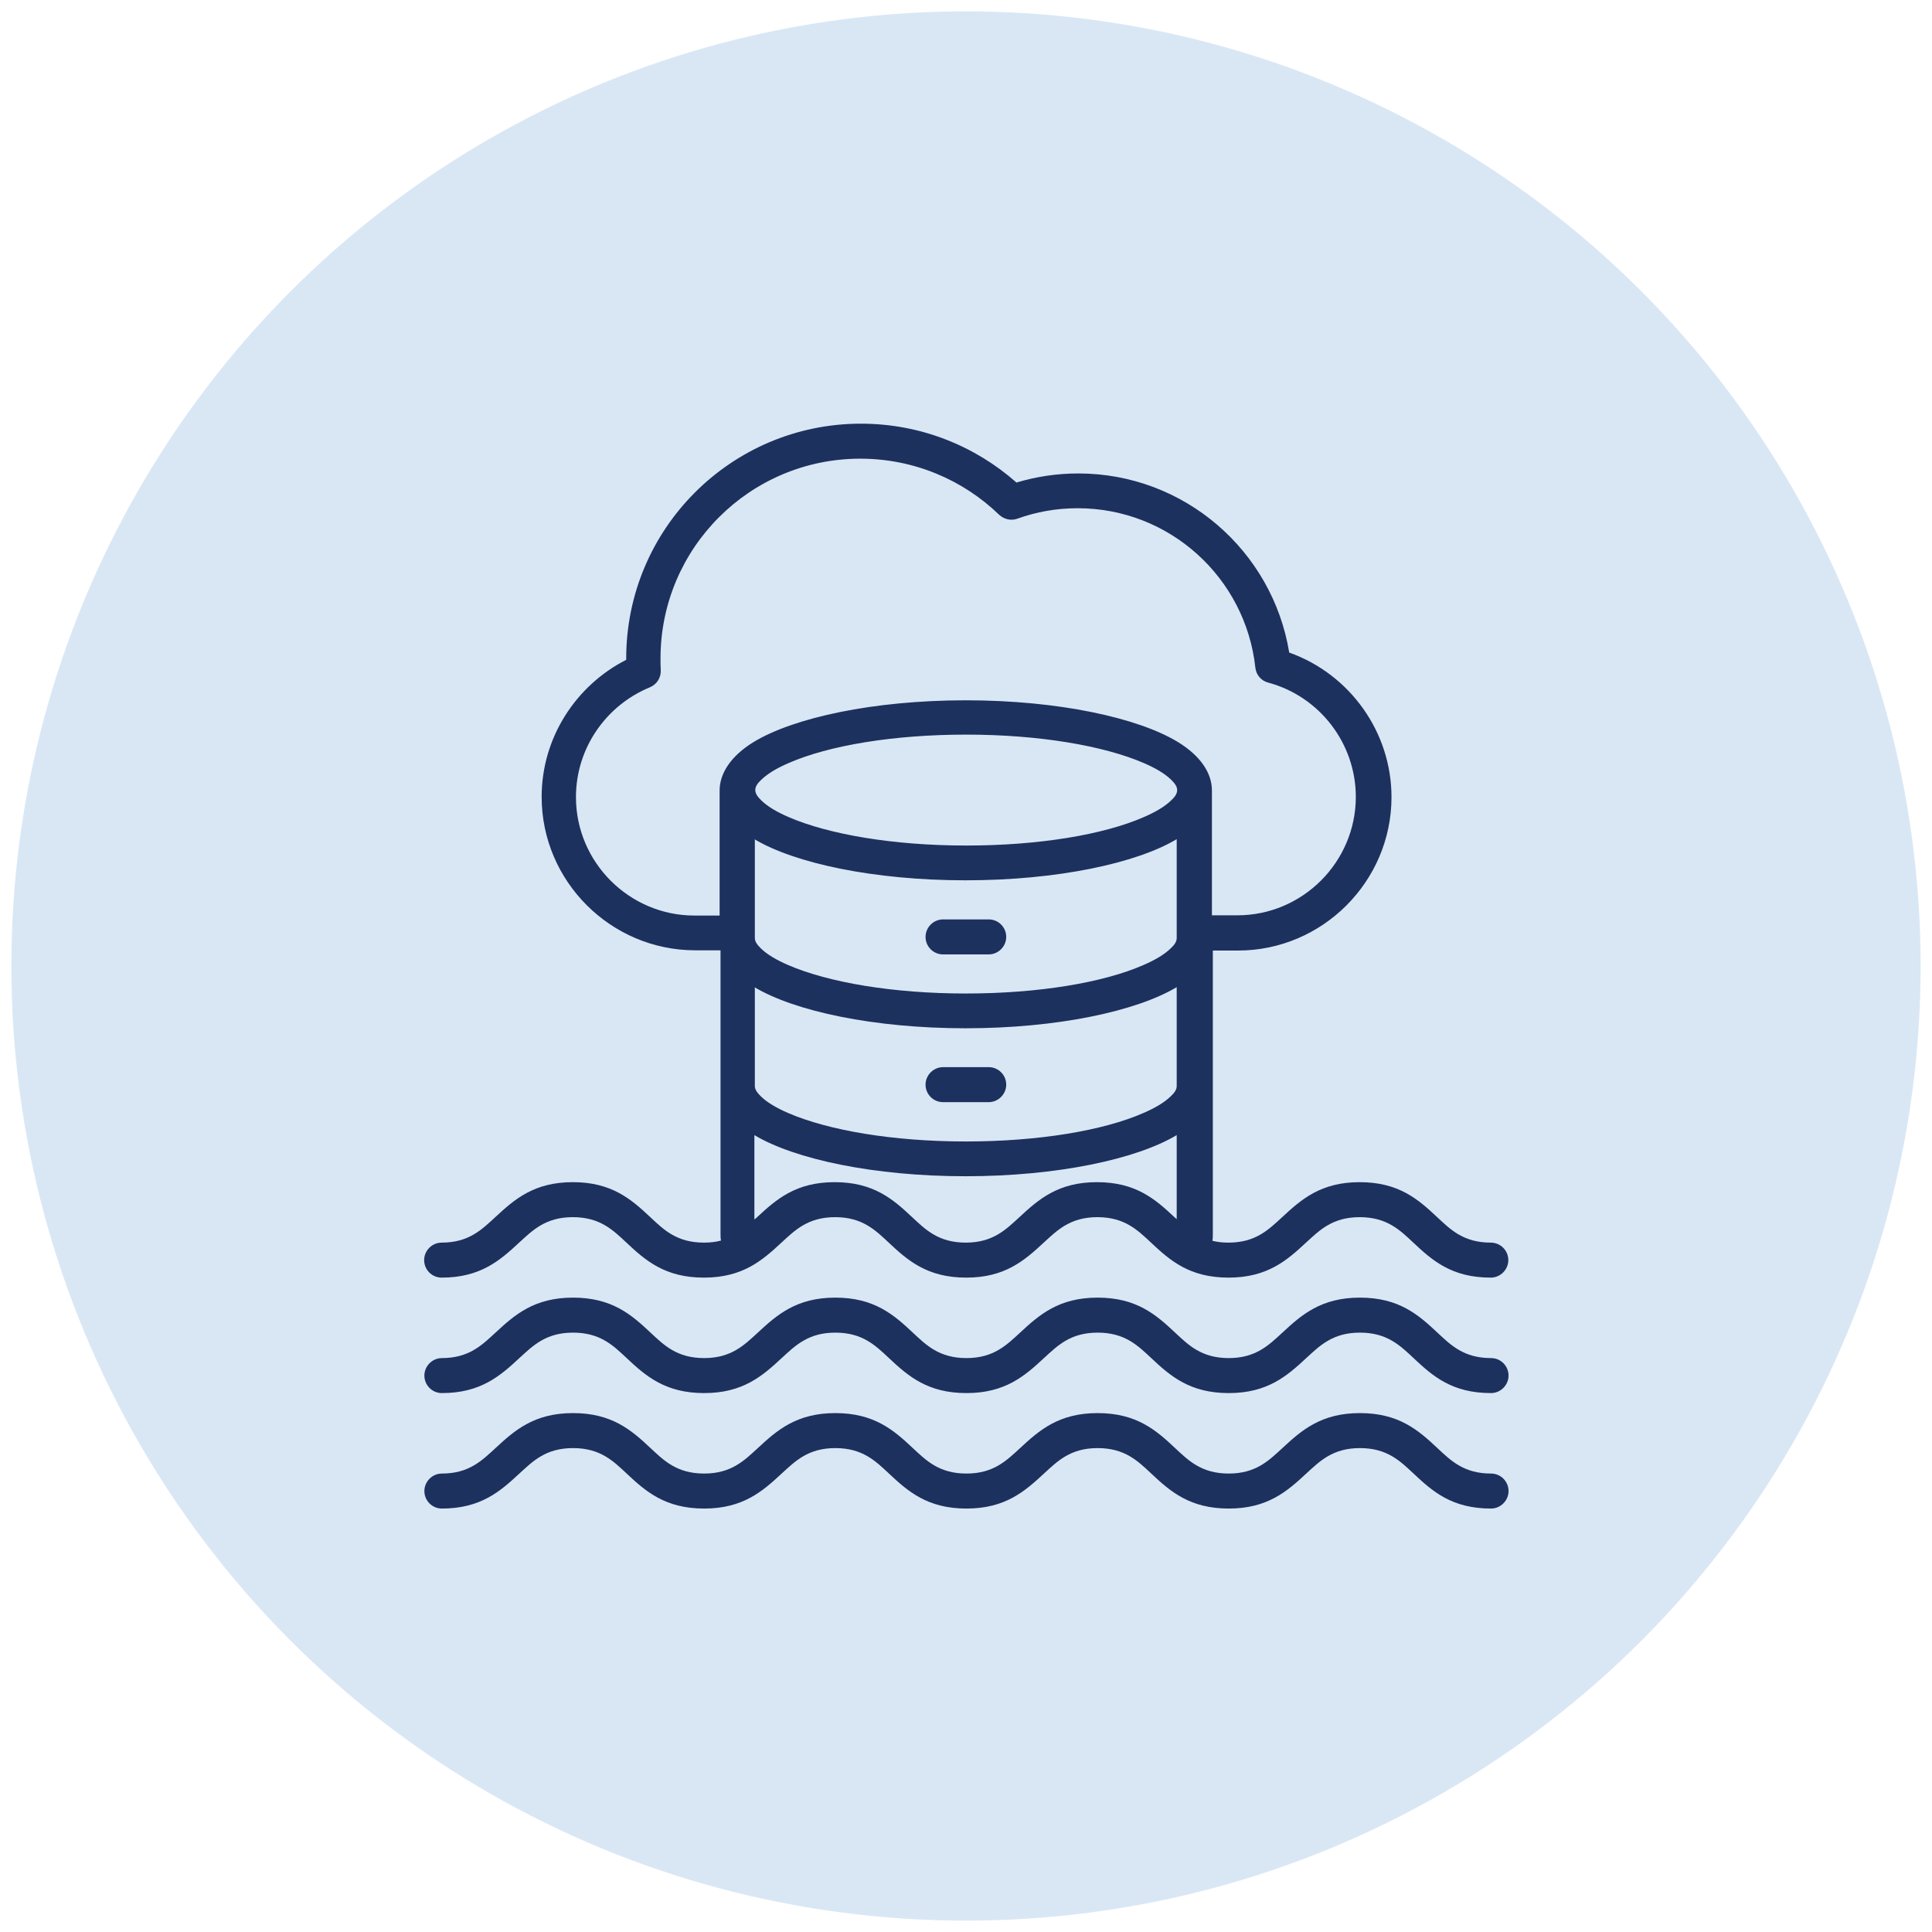
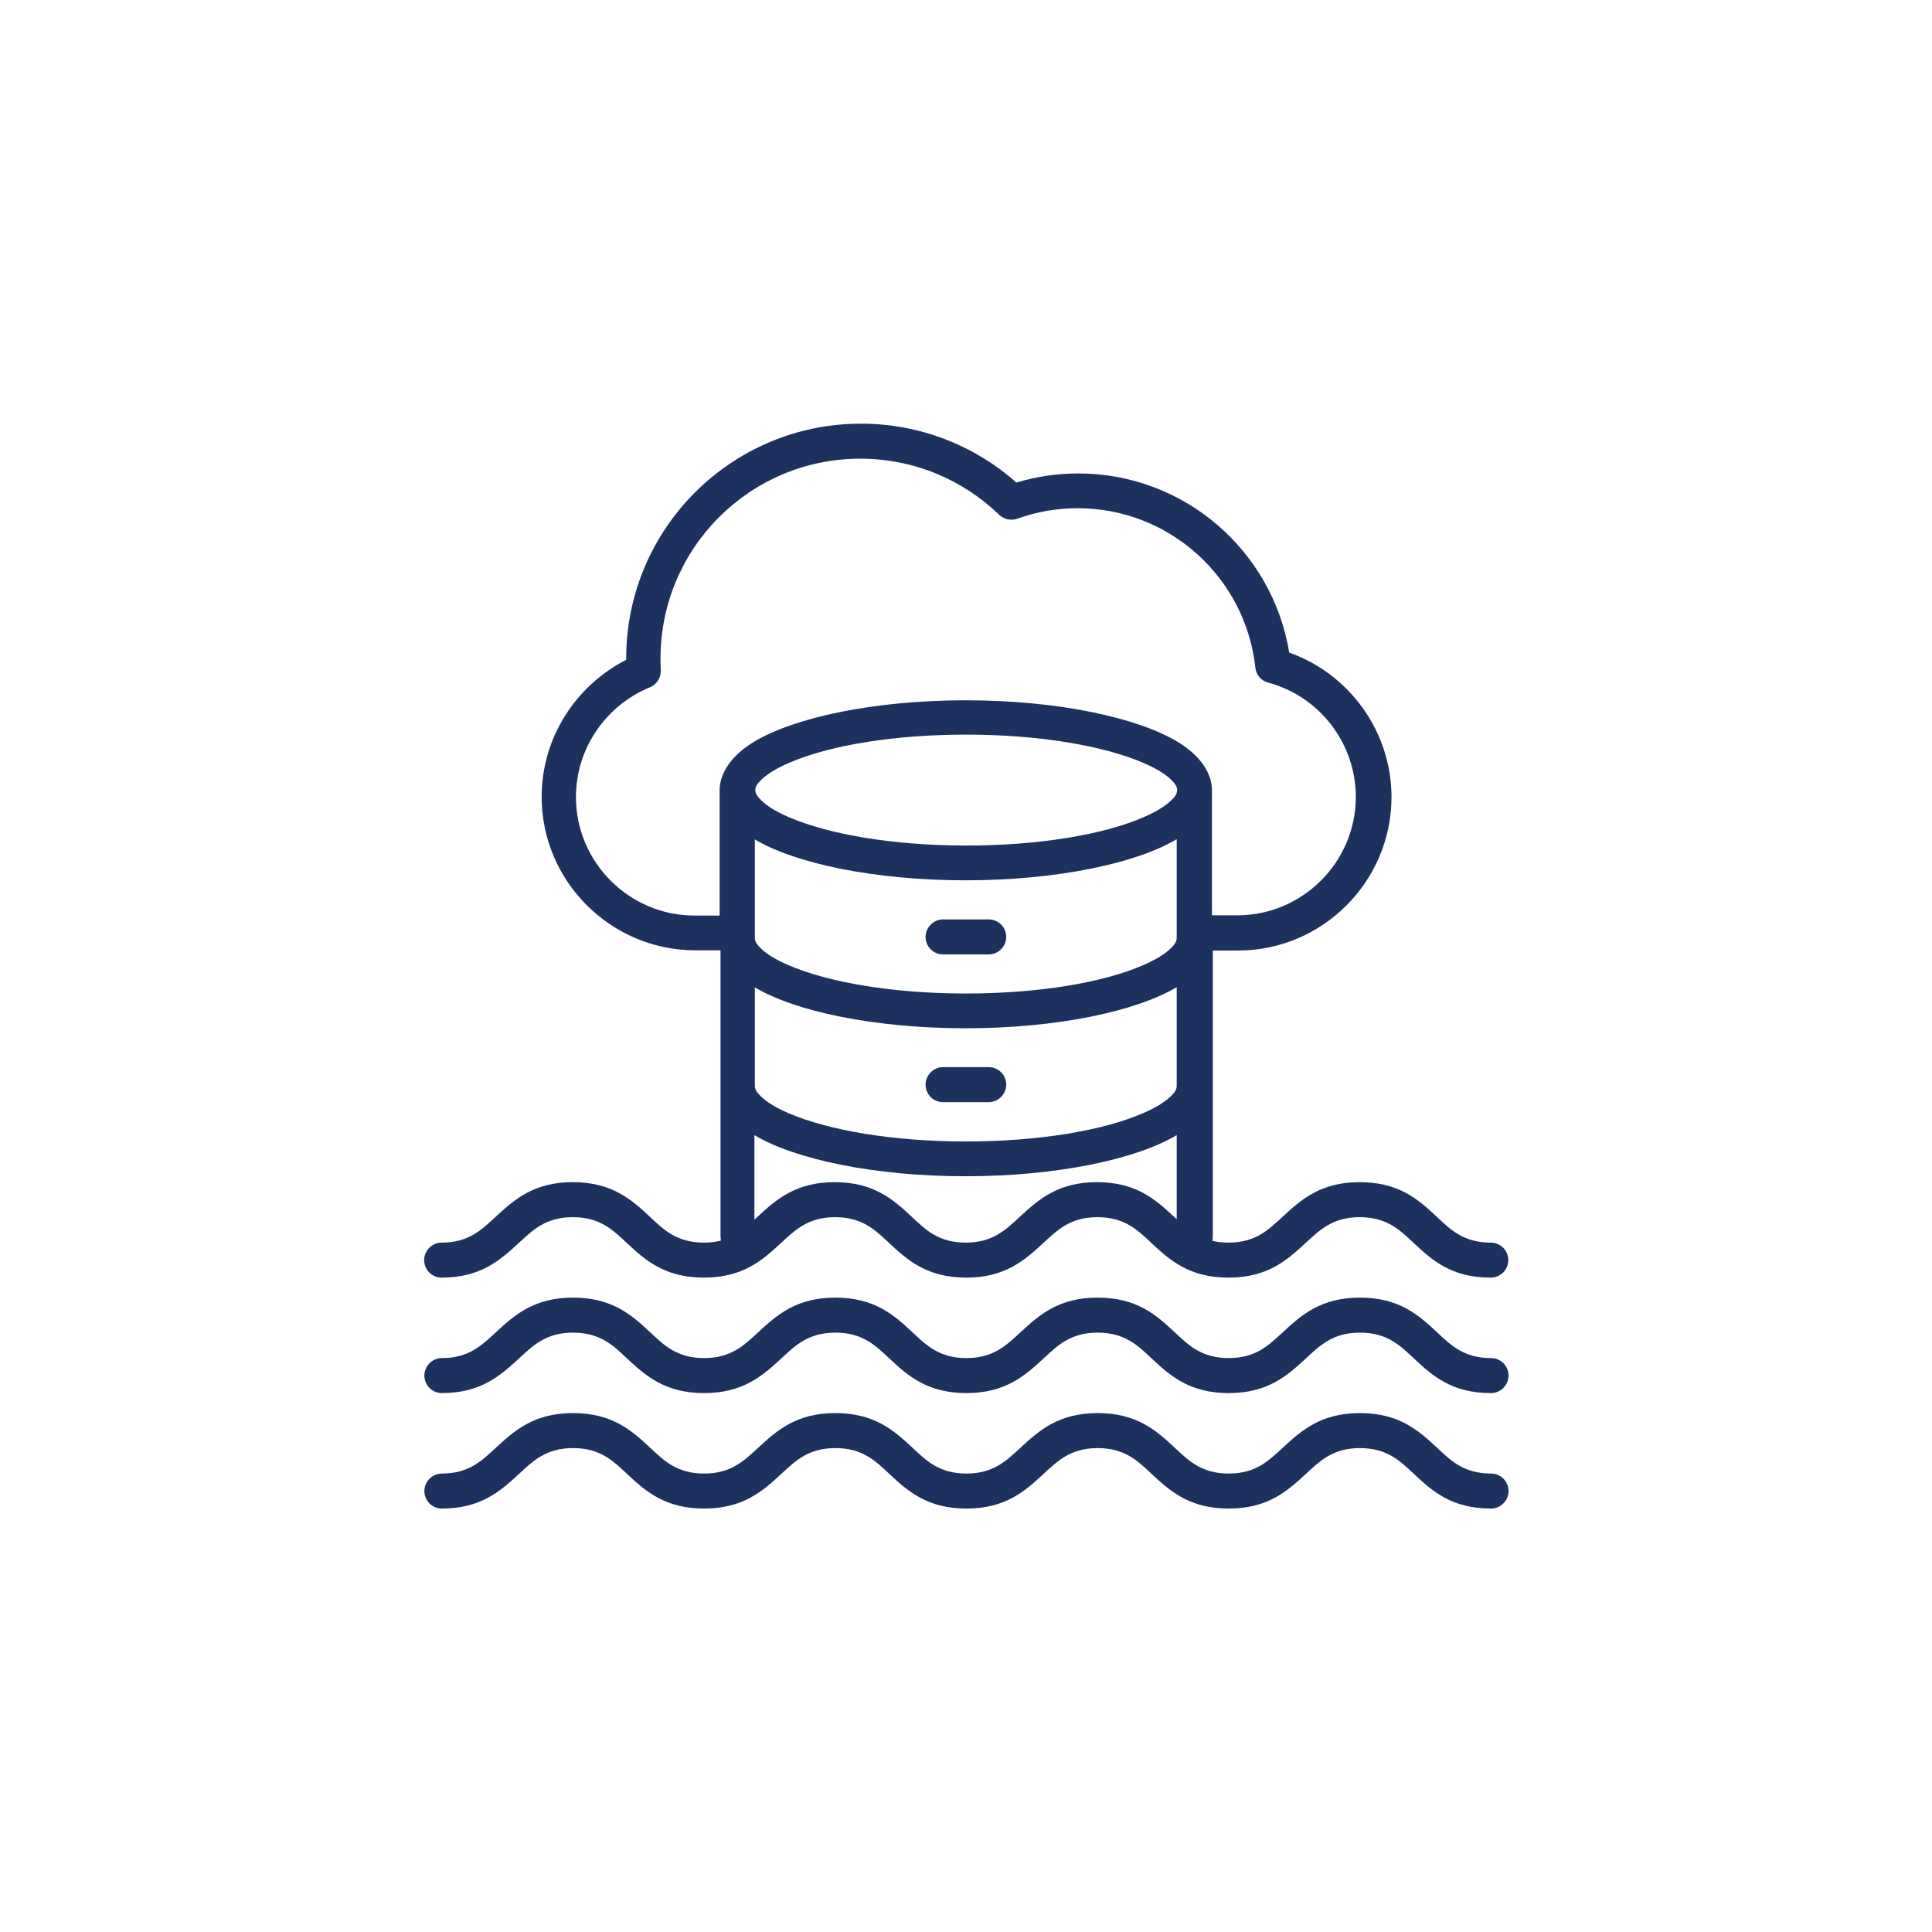
<svg xmlns="http://www.w3.org/2000/svg" id="Layer_1" width="85" height="85" version="1.1" viewBox="0 0 85 85">
  <defs>
    <style>
      .st0 {
        fill: #1d315f;
        fill-rule: evenodd;
      }

      .st1 {
        fill: #d9e7f5;
      }
    </style>
  </defs>
-   <circle class="st1" cx="42.5" cy="42.5" r="42" />
  <path class="st0" d="M53.3,54.58c.22.06.47.09.75.09,1.2,0,1.77-.58,2.36-1.12.84-.78,1.7-1.54,3.41-1.54s2.57.75,3.41,1.54c.59.55,1.16,1.12,2.36,1.12.43,0,.77.35.77.77s-.35.77-.77.77c-1.72,0-2.57-.75-3.41-1.54-.59-.55-1.16-1.12-2.36-1.12s-1.77.58-2.36,1.12c-.84.78-1.7,1.54-3.41,1.54s-2.57-.75-3.41-1.54c-.59-.55-1.16-1.12-2.36-1.12s-1.77.58-2.36,1.12c-.84.78-1.7,1.54-3.41,1.54s-2.57-.75-3.41-1.54c-.59-.55-1.16-1.12-2.36-1.12s-1.77.58-2.36,1.12c-.84.78-1.7,1.54-3.41,1.54s-2.57-.75-3.41-1.54c-.59-.55-1.16-1.12-2.36-1.12s-1.77.58-2.36,1.12c-.84.78-1.7,1.54-3.41,1.54-.43,0-.77-.35-.77-.77s.35-.77.77-.77c1.2,0,1.77-.58,2.36-1.12.84-.78,1.7-1.54,3.41-1.54s2.57.75,3.41,1.54c.59.55,1.16,1.12,2.36,1.12.28,0,.53-.03.75-.09-.02-.1-.02-.2-.02-.3v-12.47h-1.11c-3.72,0-6.76-3.04-6.76-6.75,0-2.62,1.52-4.91,3.72-6.03,0-.02,0-.04,0-.06,0-5.71,4.63-10.33,10.33-10.33,2.62,0,5.02.98,6.84,2.59.86-.26,1.78-.4,2.72-.4,4.67,0,8.55,3.41,9.28,7.88,2.67.95,4.5,3.5,4.5,6.36,0,3.71-3.04,6.75-6.75,6.75h-1.11v12.47c0,.1,0,.2-.02.3h0ZM33.21,53.64s.07-.06.1-.09c.84-.78,1.7-1.54,3.41-1.54s2.57.75,3.41,1.54c.59.55,1.16,1.12,2.36,1.12s1.77-.58,2.36-1.12c.84-.78,1.7-1.54,3.41-1.54s2.57.75,3.41,1.54c.03.03.07.06.1.09v-3.7c-1.77,1.06-5.26,1.81-9.29,1.81s-7.52-.75-9.29-1.81v3.7ZM33.21,43.43v4.35c0,.17.12.31.27.46.28.27.69.51,1.2.73,1.76.76,4.6,1.25,7.81,1.25s6.05-.48,7.81-1.25c.51-.22.92-.46,1.2-.73.16-.15.27-.29.27-.46v-4.35c-1.77,1.06-5.26,1.81-9.29,1.81s-7.52-.75-9.29-1.81h0ZM53.33,40.27h1.11c2.87,0,5.21-2.35,5.21-5.21,0-2.35-1.59-4.42-3.86-5.03-.31-.08-.53-.35-.56-.66-.43-3.94-3.76-7.01-7.82-7.01-.93,0-1.82.16-2.65.46-.28.1-.58.03-.8-.17-1.58-1.53-3.74-2.47-6.11-2.47-4.86,0-8.79,3.94-8.79,8.79,0,.17,0,.34.01.51.02.33-.17.63-.48.76-1.9.78-3.25,2.65-3.25,4.83,0,2.87,2.35,5.21,5.21,5.21h1.11v-5.5c0-.74.48-1.51,1.49-2.13,1.75-1.07,5.27-1.84,9.34-1.84s7.59.77,9.34,1.84c1.01.62,1.49,1.38,1.49,2.13v5.5ZM33.21,36.92v4.35c0,.17.12.31.27.46.28.27.69.51,1.2.73,1.76.76,4.6,1.25,7.81,1.25s6.05-.48,7.81-1.25c.51-.22.92-.46,1.2-.73.16-.15.27-.29.27-.46v-4.35c-1.77,1.06-5.26,1.81-9.29,1.81s-7.52-.75-9.29-1.81ZM51.79,34.76c0-.17-.12-.31-.27-.46-.28-.27-.69-.51-1.2-.73-1.76-.76-4.6-1.25-7.81-1.25s-6.05.48-7.81,1.25c-.51.22-.92.46-1.2.73-.16.15-.27.29-.27.46s.12.31.27.46c.28.27.69.51,1.2.73,1.76.76,4.6,1.25,7.81,1.25s6.05-.48,7.81-1.25c.51-.22.92-.46,1.2-.73.16-.15.27-.29.27-.46h0ZM41.49,48.49c-.43,0-.77-.35-.77-.77s.35-.77.77-.77h2.01c.43,0,.77.35.77.77s-.35.77-.77.77h-2.01ZM41.49,41.99c-.43,0-.77-.35-.77-.77s.35-.77.77-.77h2.01c.43,0,.77.35.77.77s-.35.77-.77.77h-2.01ZM65.6,59.75c.43,0,.77.35.77.77s-.35.77-.77.77c-1.72,0-2.57-.75-3.41-1.54-.59-.55-1.16-1.12-2.36-1.12s-1.77.58-2.36,1.12c-.84.78-1.7,1.54-3.41,1.54s-2.57-.75-3.41-1.54c-.59-.55-1.16-1.12-2.36-1.12s-1.77.58-2.36,1.12c-.84.78-1.7,1.54-3.41,1.54s-2.57-.75-3.41-1.54c-.59-.55-1.16-1.12-2.36-1.12s-1.77.58-2.36,1.12c-.84.78-1.7,1.54-3.41,1.54s-2.57-.75-3.41-1.54c-.59-.55-1.16-1.12-2.36-1.12s-1.77.58-2.36,1.12c-.84.78-1.7,1.54-3.41,1.54-.43,0-.77-.35-.77-.77s.35-.77.77-.77c1.2,0,1.77-.58,2.36-1.12.84-.78,1.7-1.54,3.41-1.54s2.57.75,3.41,1.54c.59.55,1.16,1.12,2.36,1.12s1.77-.58,2.36-1.12c.84-.78,1.7-1.54,3.41-1.54s2.57.75,3.41,1.54c.59.55,1.16,1.12,2.36,1.12s1.77-.58,2.36-1.12c.84-.78,1.7-1.54,3.41-1.54s2.57.75,3.41,1.54c.59.55,1.16,1.12,2.36,1.12s1.77-.58,2.36-1.12c.84-.78,1.7-1.54,3.41-1.54s2.57.75,3.41,1.54c.59.55,1.16,1.12,2.36,1.12h0ZM65.6,64.83c.43,0,.77.35.77.77s-.35.77-.77.77c-1.72,0-2.57-.75-3.41-1.54-.59-.55-1.16-1.12-2.36-1.12s-1.77.58-2.36,1.12c-.84.78-1.7,1.54-3.41,1.54s-2.57-.75-3.41-1.54c-.59-.55-1.16-1.12-2.36-1.12s-1.77.58-2.36,1.12c-.84.78-1.7,1.54-3.41,1.54s-2.57-.75-3.41-1.54c-.59-.55-1.16-1.12-2.36-1.12s-1.77.58-2.36,1.12c-.84.78-1.7,1.54-3.41,1.54s-2.57-.75-3.41-1.54c-.59-.55-1.16-1.12-2.36-1.12s-1.77.58-2.36,1.12c-.84.78-1.7,1.54-3.41,1.54-.43,0-.77-.35-.77-.77s.35-.77.77-.77c1.2,0,1.77-.58,2.36-1.12.84-.78,1.7-1.54,3.41-1.54s2.57.75,3.41,1.54c.59.55,1.16,1.12,2.36,1.12s1.77-.58,2.36-1.12c.84-.78,1.7-1.54,3.41-1.54s2.57.75,3.41,1.54c.59.55,1.16,1.12,2.36,1.12s1.77-.58,2.36-1.12c.84-.78,1.7-1.54,3.41-1.54s2.57.75,3.41,1.54c.59.55,1.16,1.12,2.36,1.12s1.77-.58,2.36-1.12c.84-.78,1.7-1.54,3.41-1.54s2.57.75,3.41,1.54c.59.55,1.16,1.12,2.36,1.12Z" />
</svg>